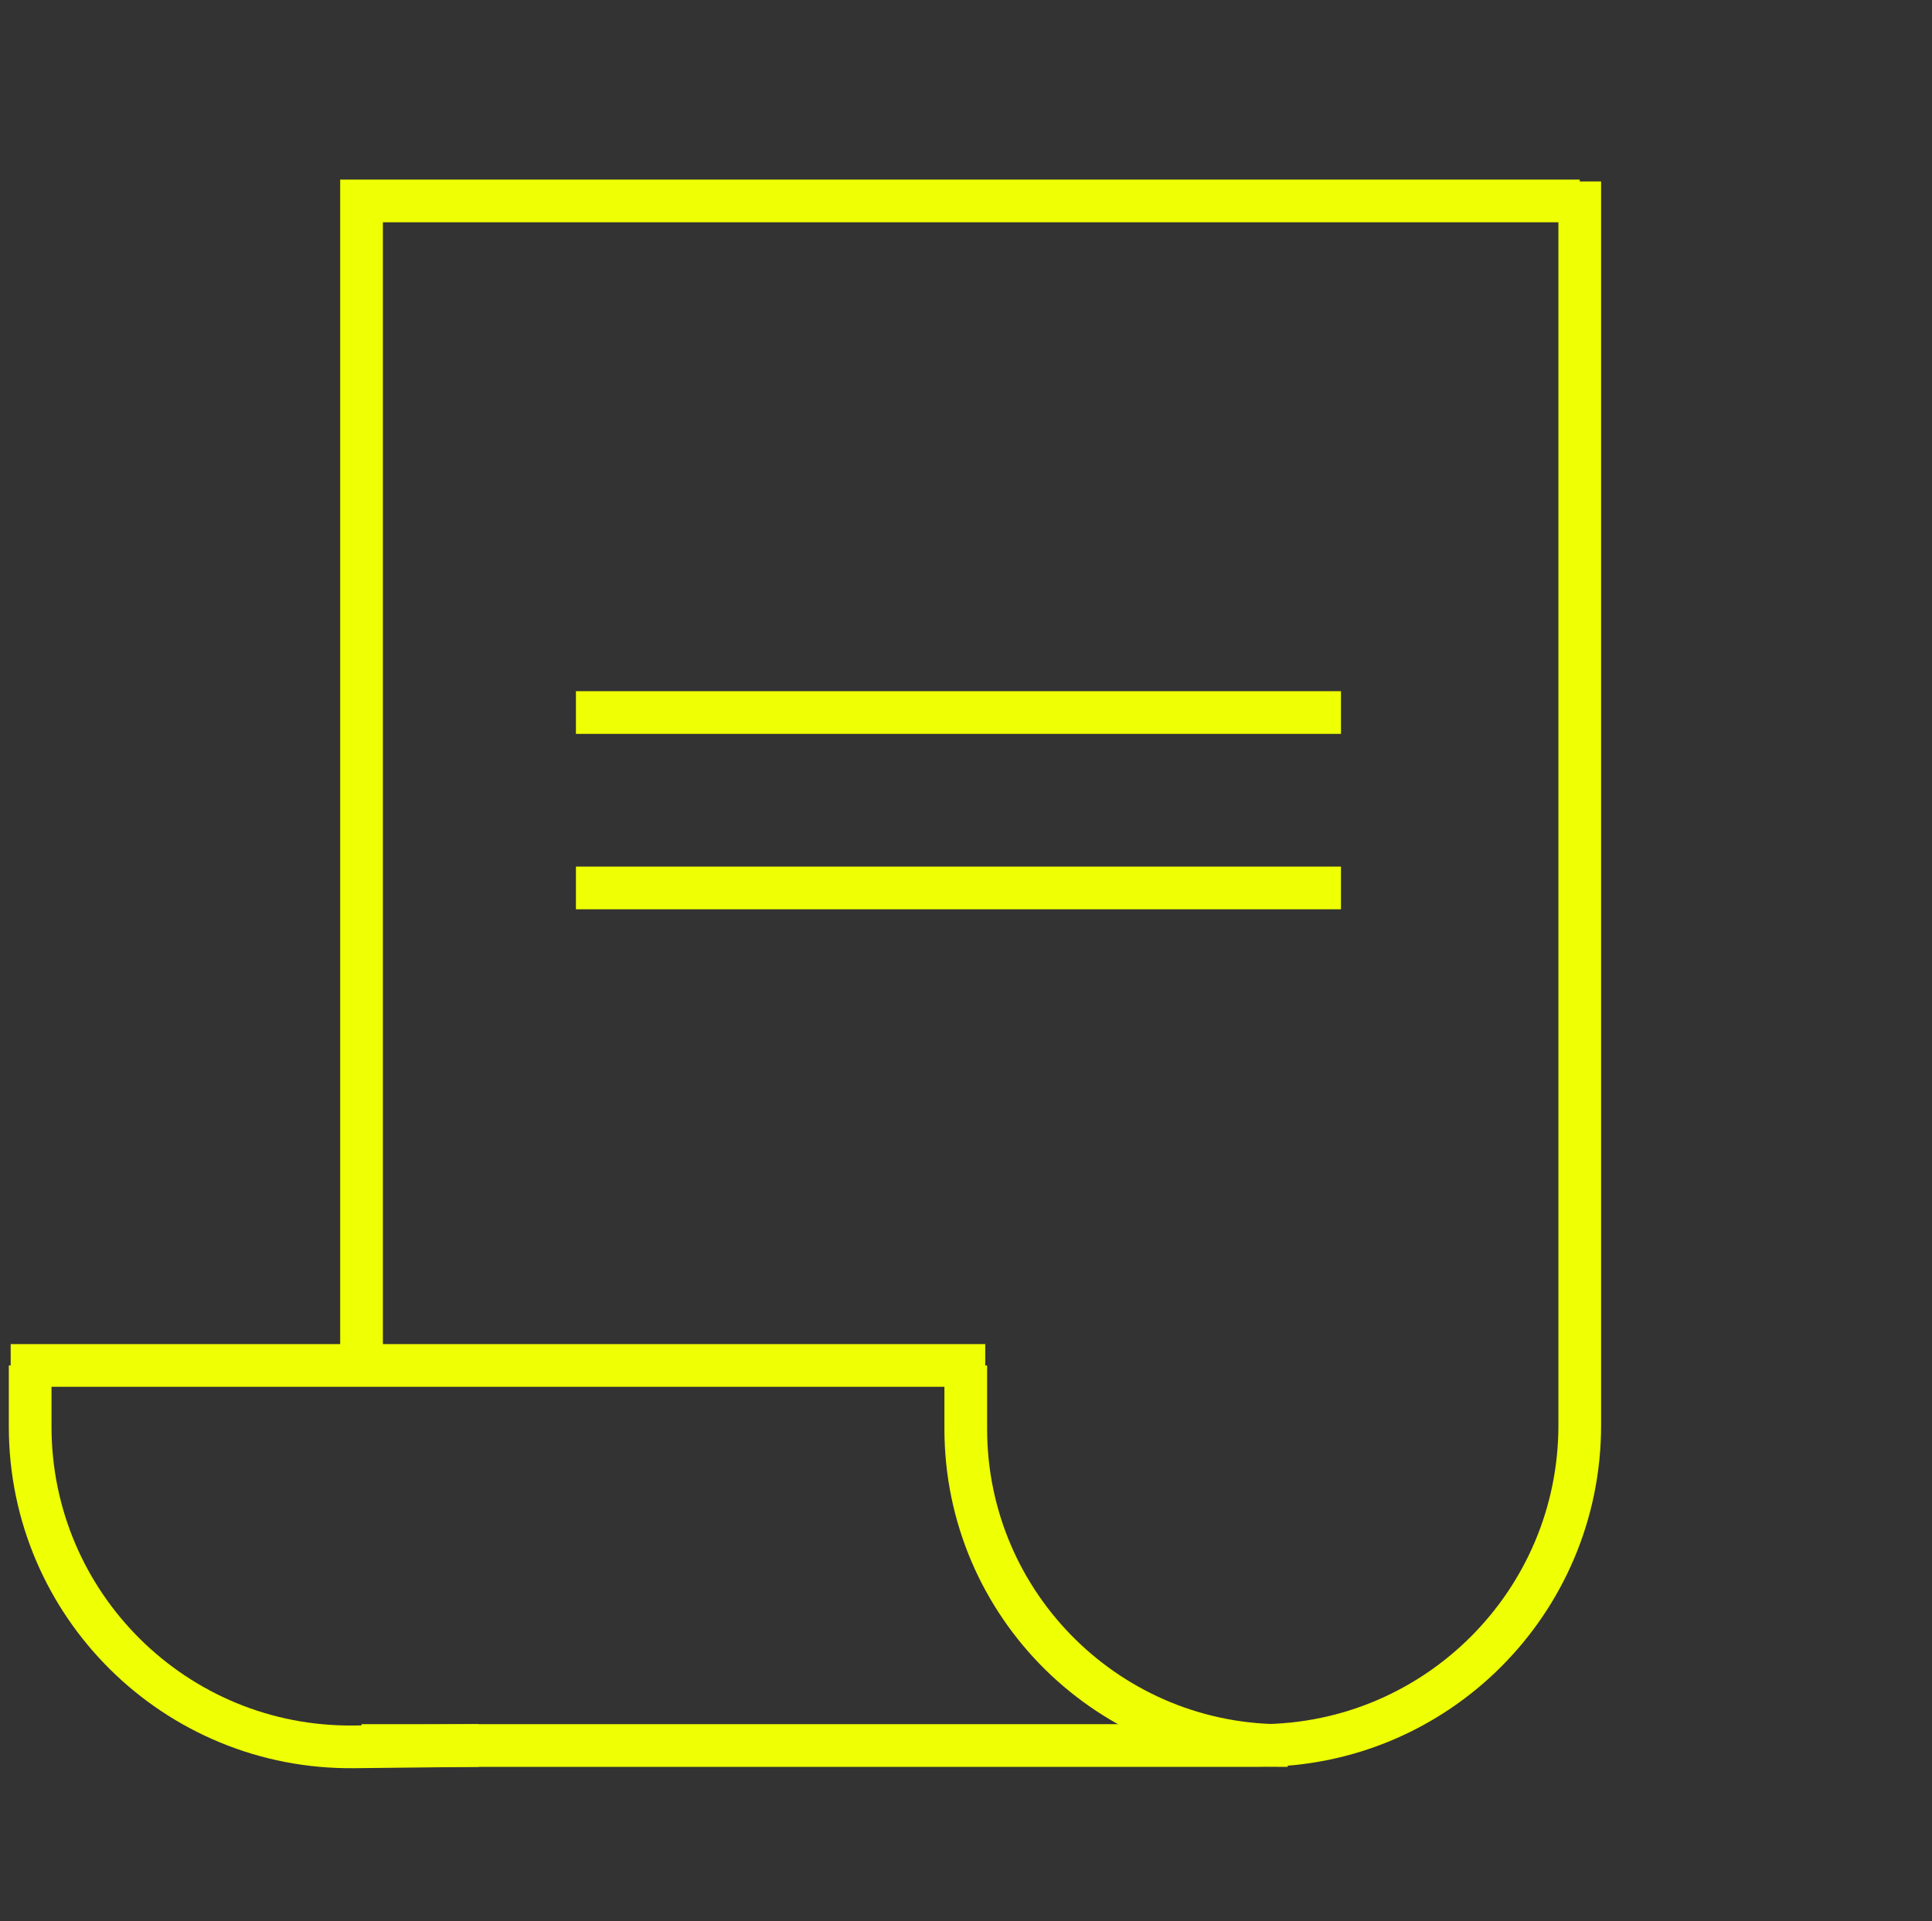
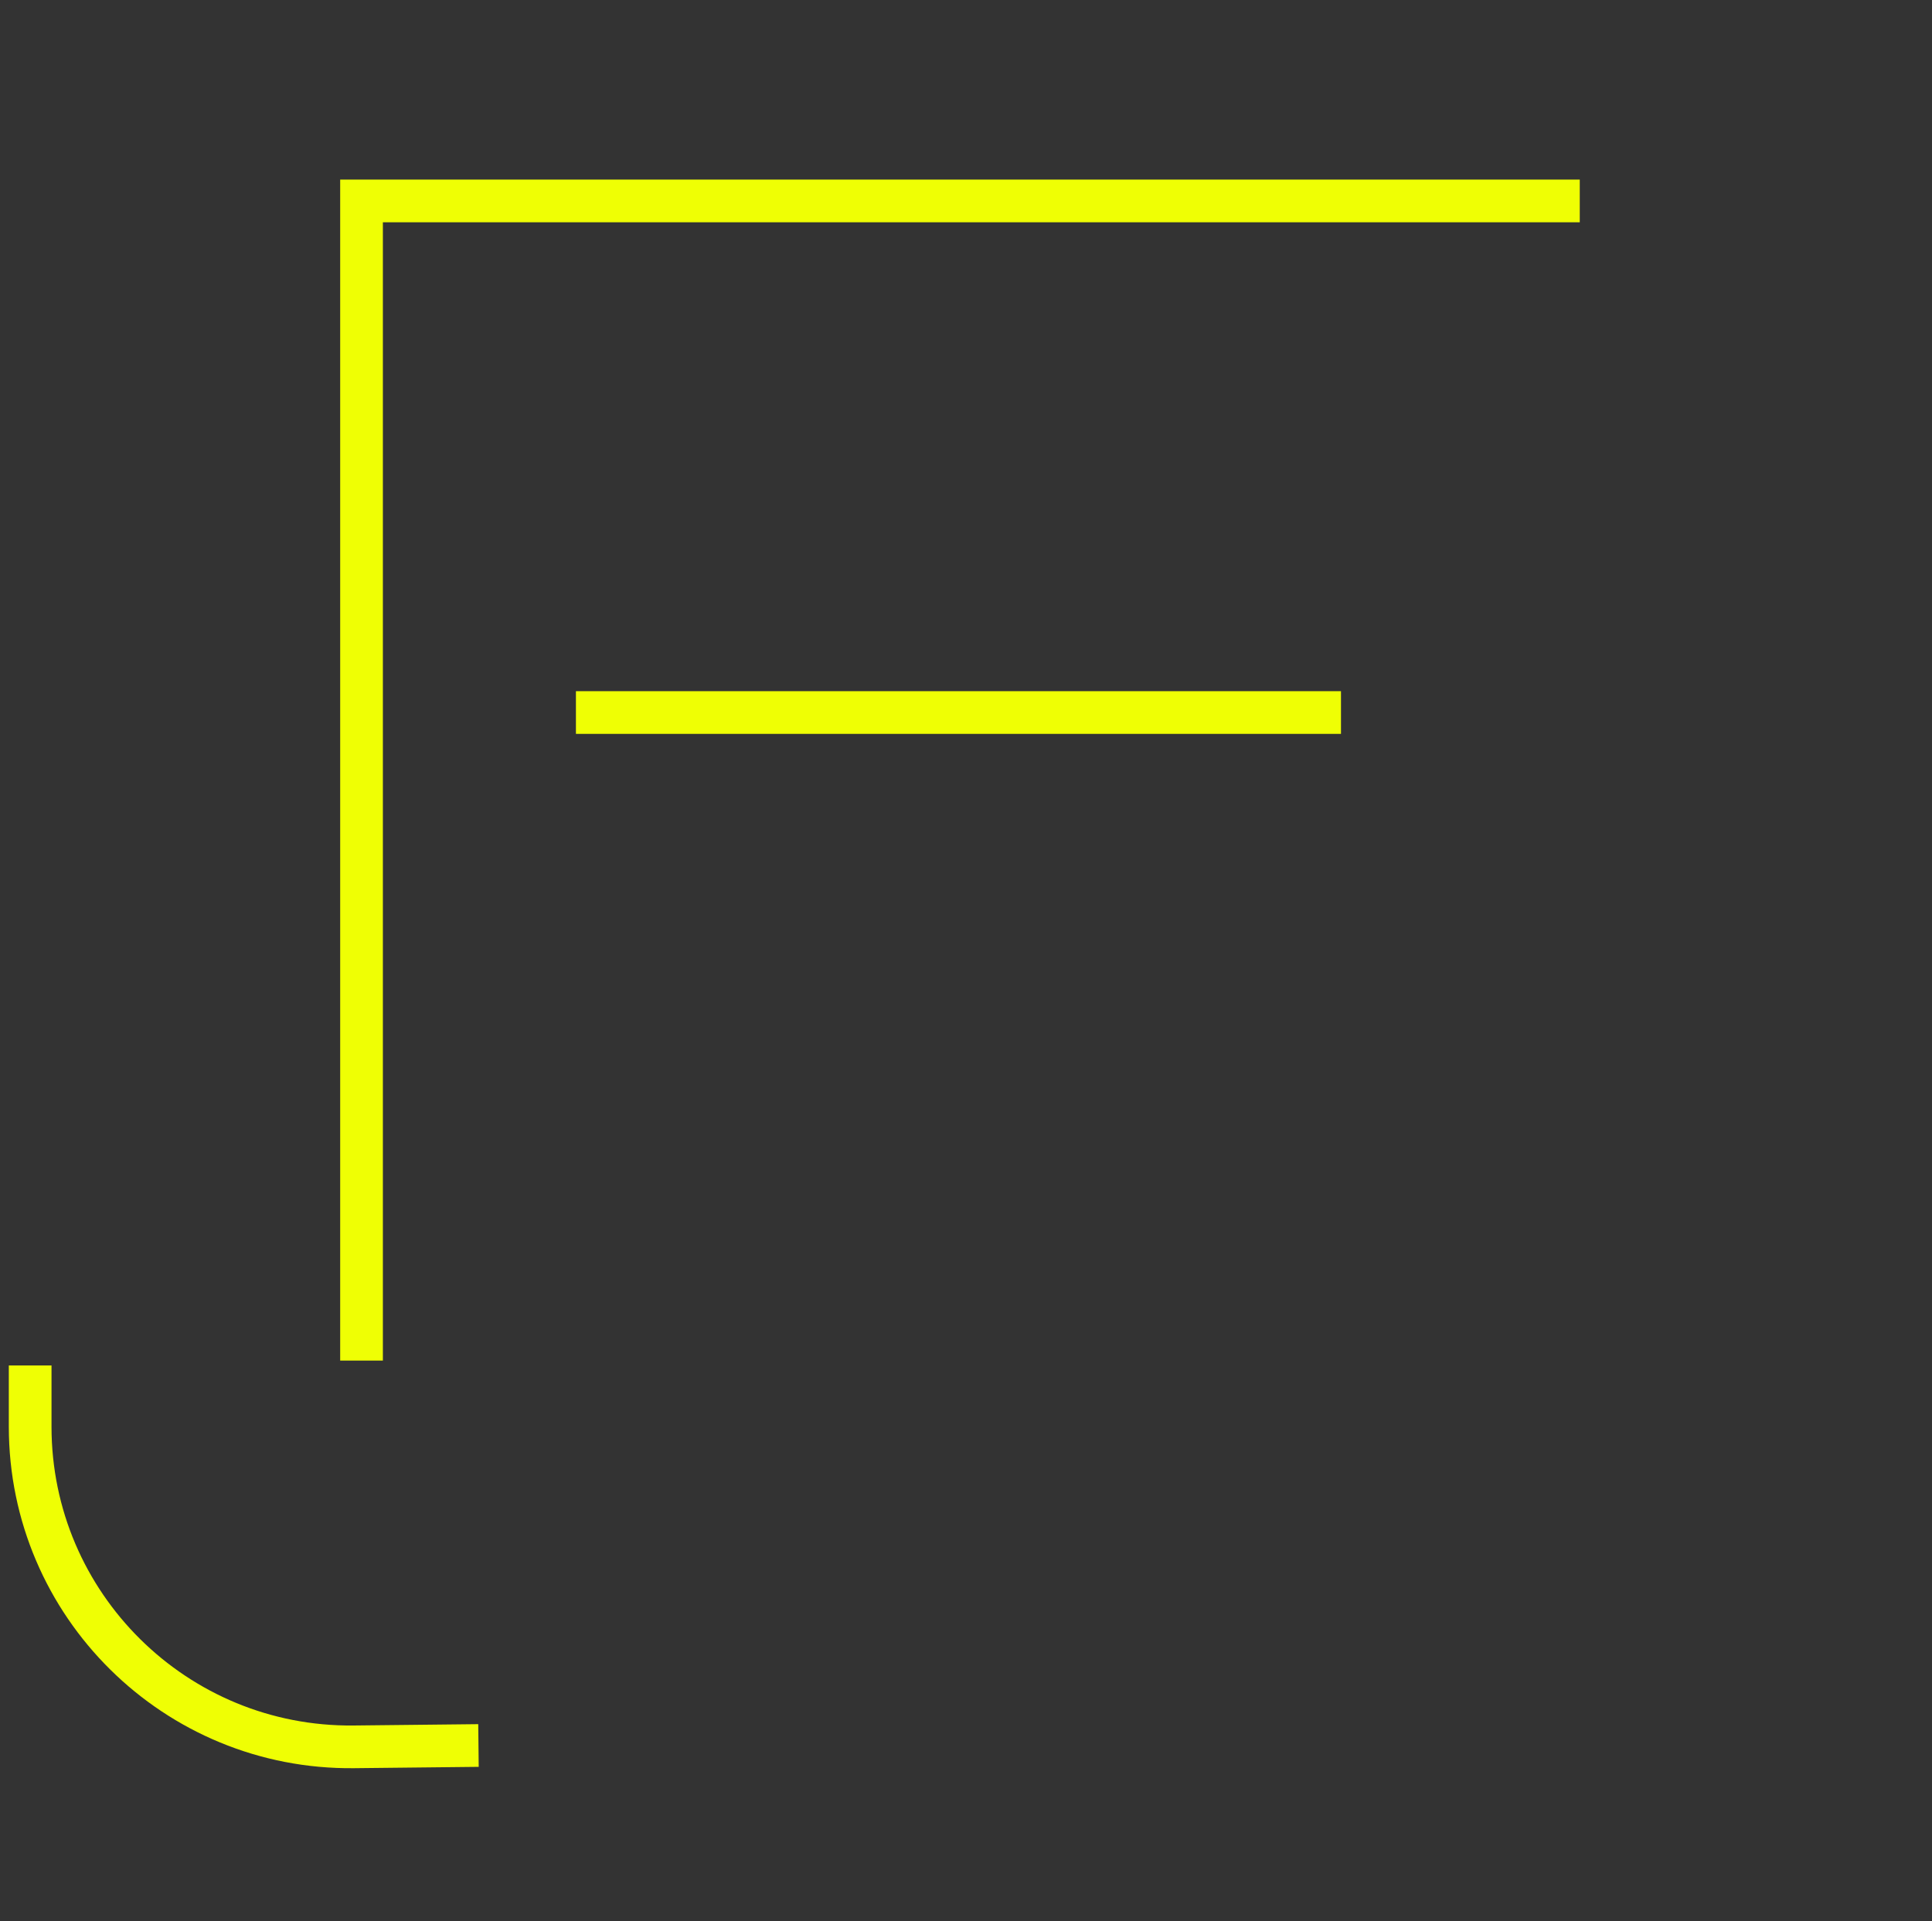
<svg xmlns="http://www.w3.org/2000/svg" width="181" height="180" viewBox="0 0 181 180" fill="none">
  <rect x="0" y="0" width="181" height="180" fill="#333333" stroke="none" />
-   <path d="M148 17L148 133.543C148 150.111 134.568 163.543 118 163.543L33.869 163.543" stroke="#EFFF04" stroke-width="4" />
  <path d="M2.826 127.934L2.826 133.671C2.826 150.367 16.457 163.851 33.152 163.669L44.826 163.543" stroke="#EFFF04" stroke-width="4" />
-   <path d="M90.478 127.934V133.865C90.478 150.433 104.042 163.794 120.609 163.543V163.543" stroke="#EFFF04" stroke-width="4" />
-   <path d="M1 127.934L92.304 127.934" stroke="#EFFF04" stroke-width="4" />
  <path d="M33.87 127.478L33.87 18.826L148 18.826" stroke="#EFFF04" stroke-width="4" />
  <path d="M53.956 66.76L125.63 66.76" stroke="#EFFF04" stroke-width="4" />
-   <path d="M53.956 83.195L125.63 83.195" stroke="#EFFF04" stroke-width="4" />
</svg>